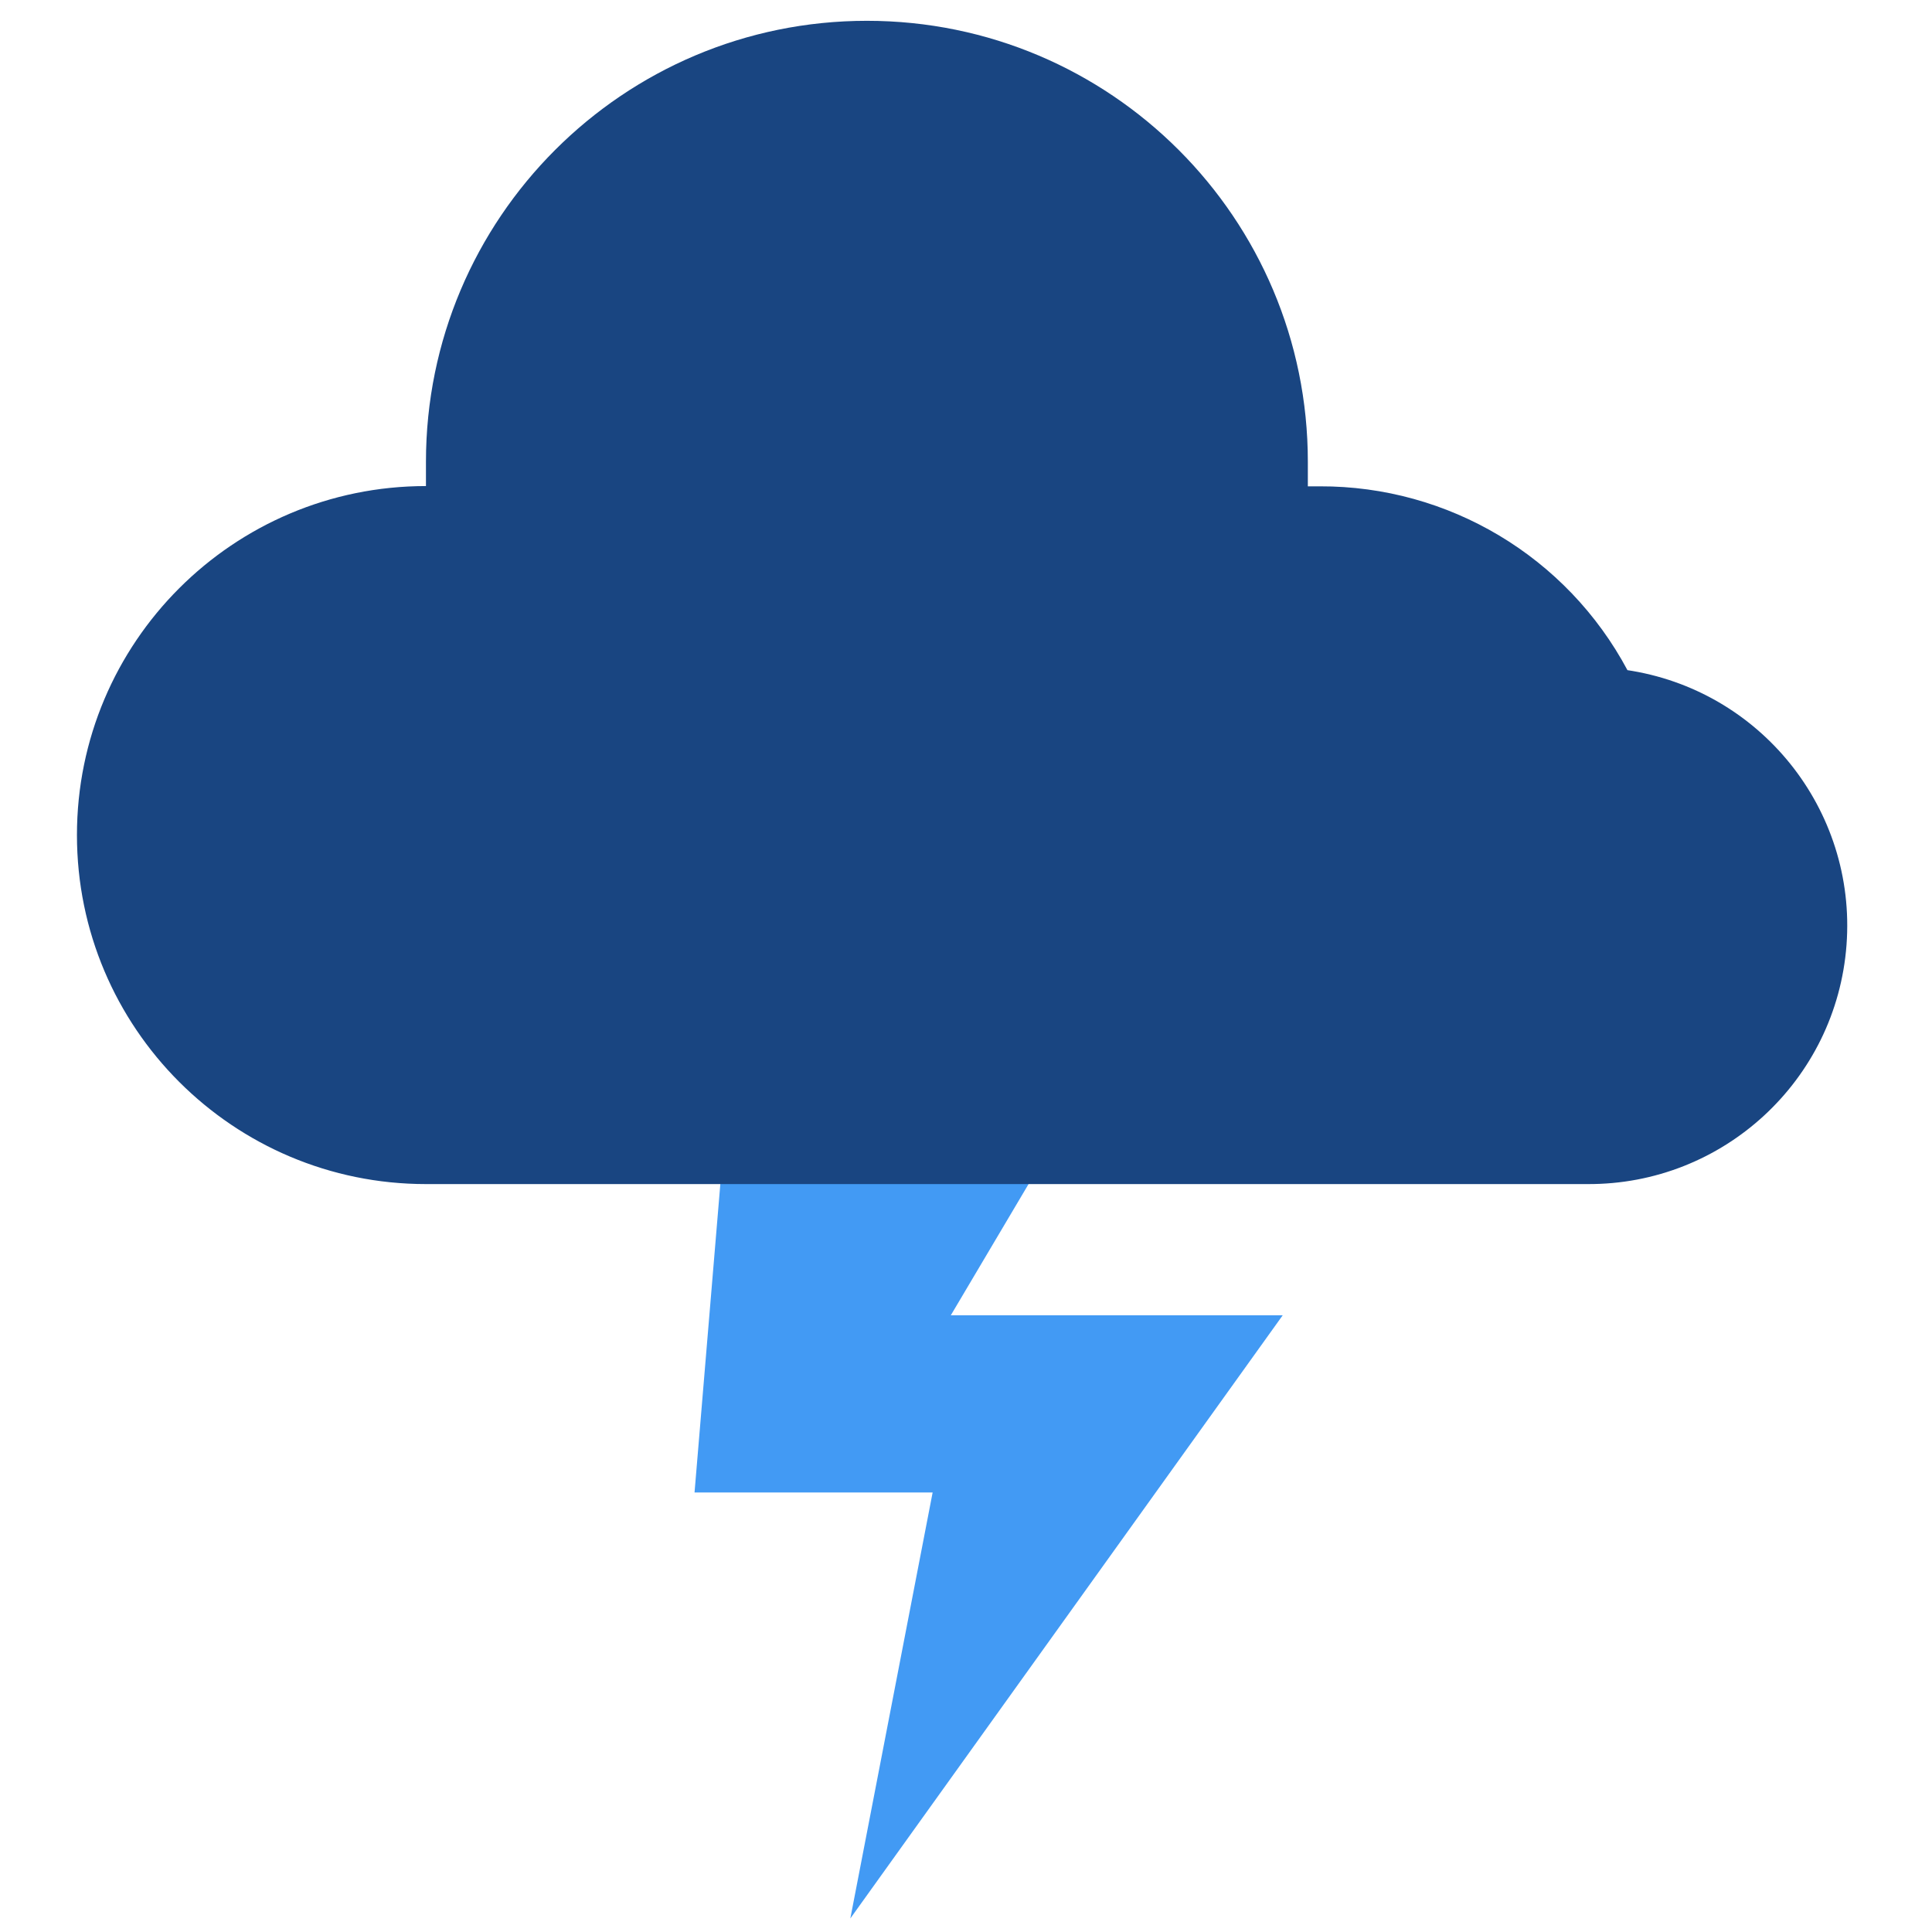
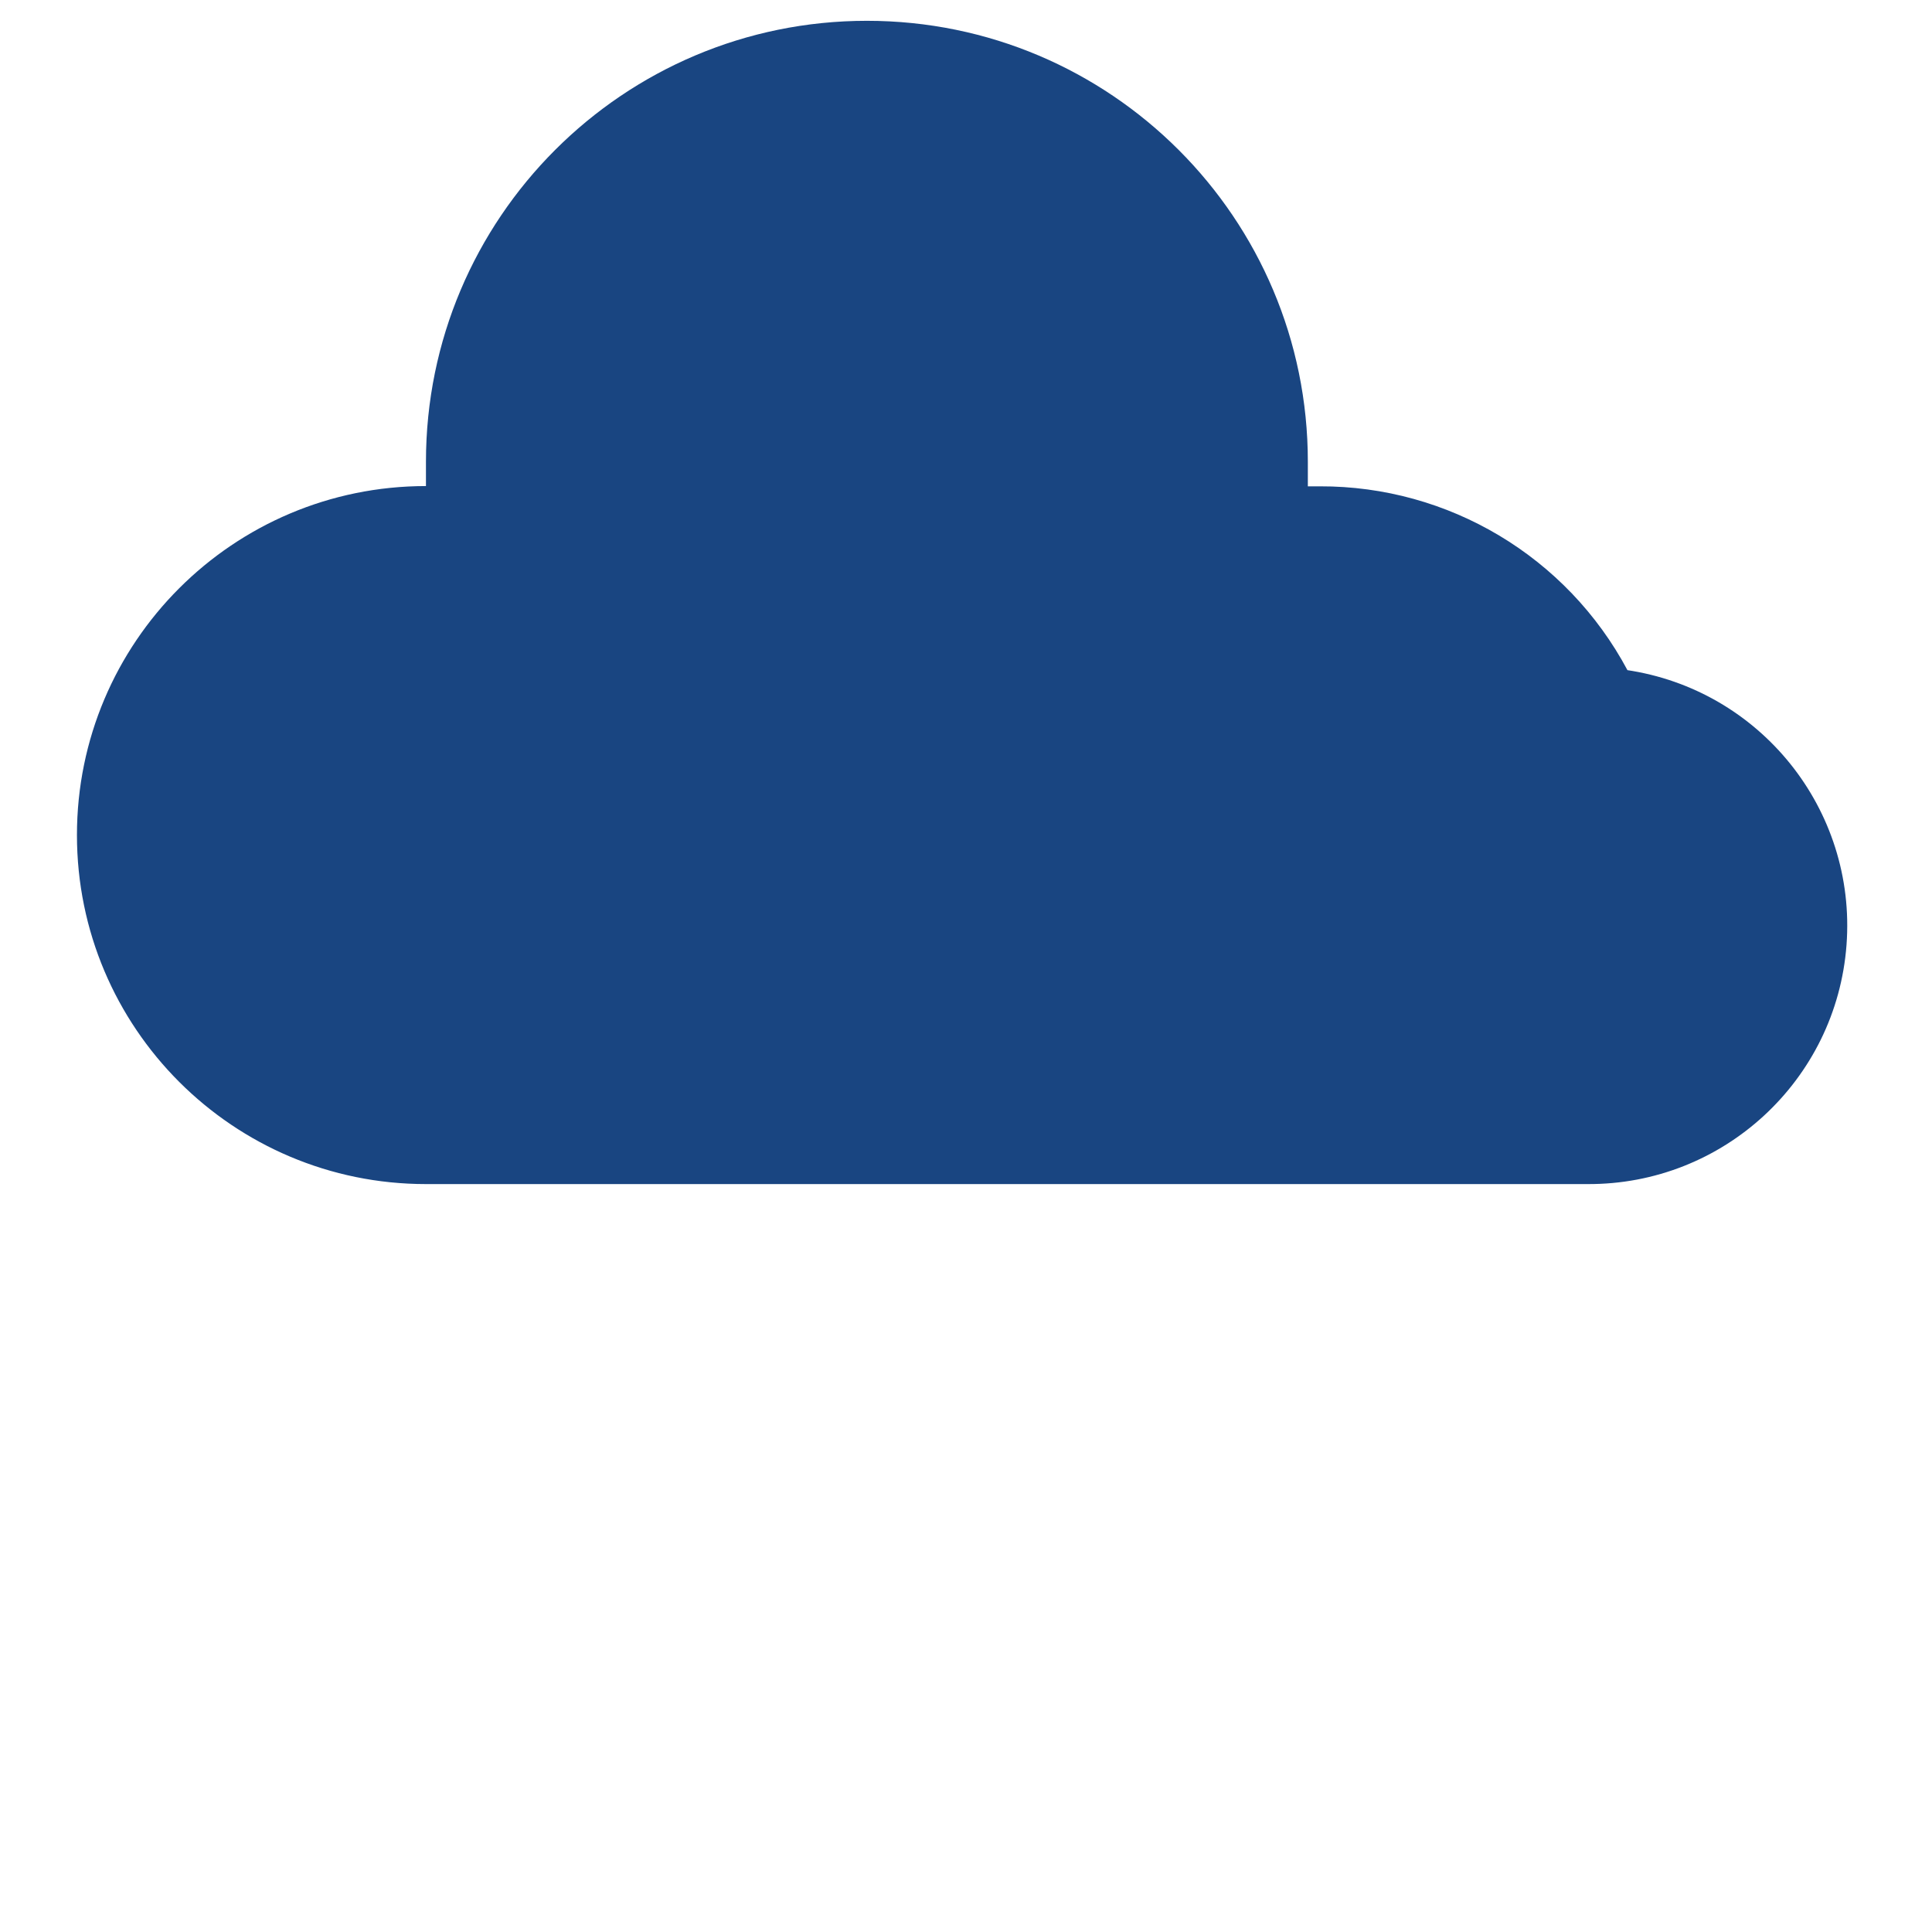
<svg xmlns="http://www.w3.org/2000/svg" version="1.1" id="Calque_1" x="0px" y="0px" width="130px" height="130px" viewBox="0 0 130 130" enable-background="new 0 0 130 130" xml:space="preserve">
  <g id="Group-35">
-     <path id="Path" fill="#429AF4" d="M50.024,61.099h30.191L63.978,88.503h22.333l-29.094,40.585l5.538-28.663H46.734L50.024,61.099   L50.024,61.099z" />
    <path id="Path_1_" fill="#194581" d="M109.508,45.095c-4.076-7.638-12.039-12.398-20.697-12.371h-0.809c0-0.539,0-1.097,0-1.654   c0-16.386-13.284-29.67-29.67-29.67s-29.67,13.284-29.67,29.67c0,0.557,0,1.097,0,1.636l0,0c-12.97,0-23.484,10.514-23.484,23.484   c0,12.97,10.514,23.484,23.484,23.484h78.149c9.137,0.051,16.755-6.979,17.437-16.09s-5.805-17.197-14.847-18.507L109.508,45.095z" />
  </g>
</svg>